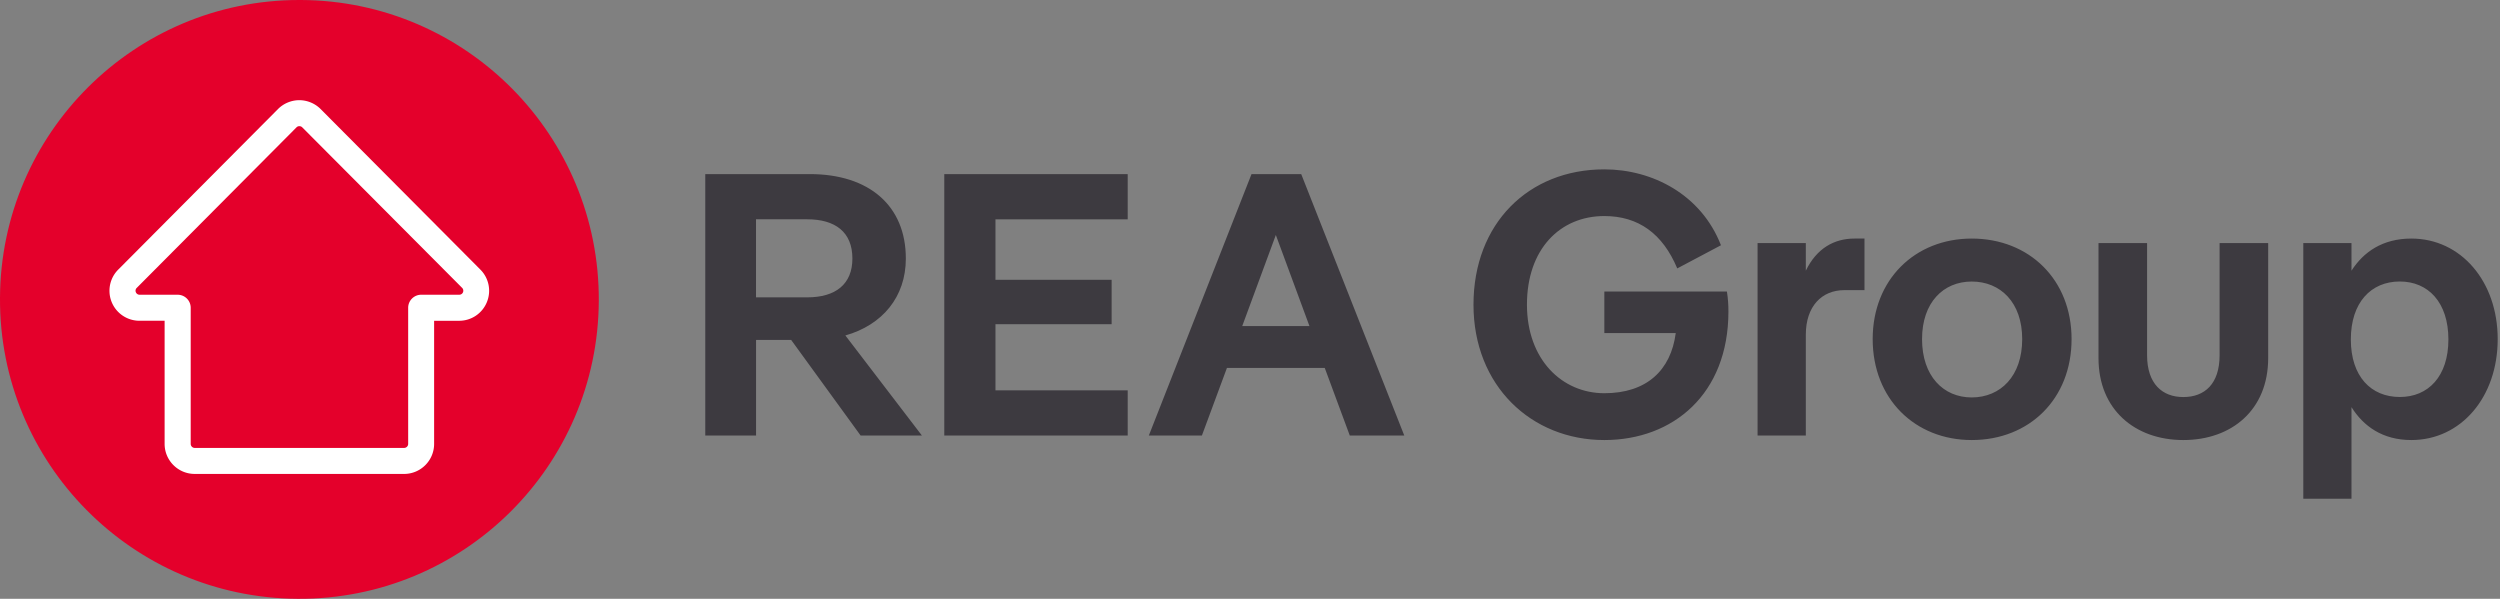
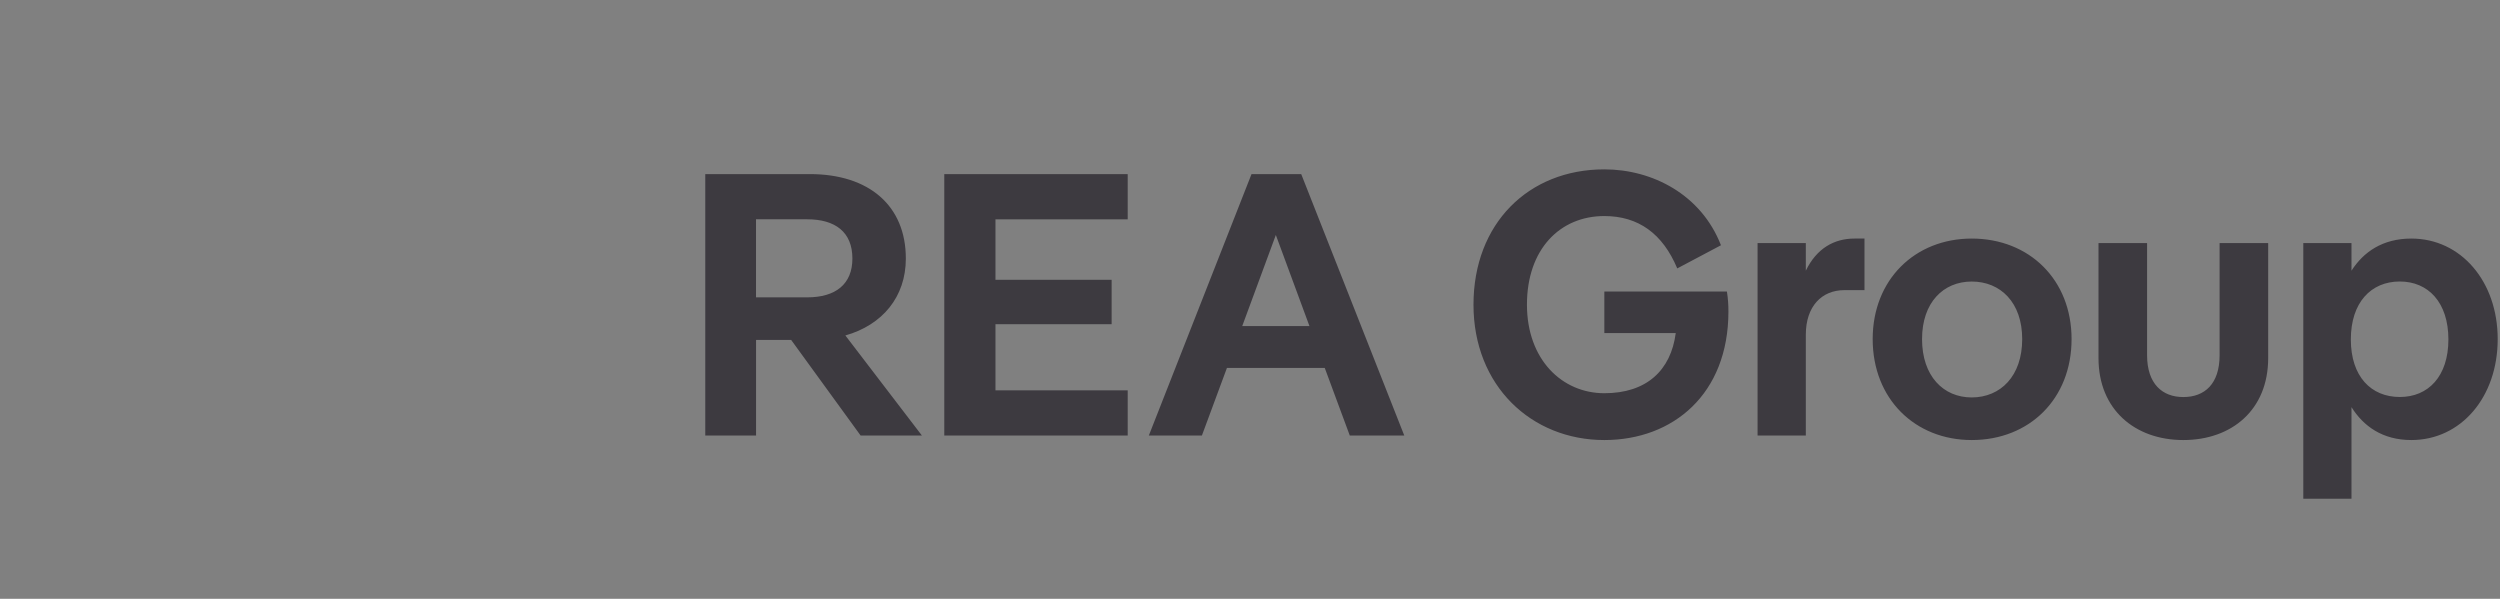
<svg xmlns="http://www.w3.org/2000/svg" width="167" height="40" fill="none">
  <rect width="100%" height="100%" fill="#808080" stroke="none" />
-   <path fill="#E4002B" d="M0 19.889c-.065 11.048 8.846 20.054 19.894 20.11 11.048.066 20.05-8.85 20.106-19.897C40.056 9.058 31.155.056 20.107 0h-.113C9.002-.004.057 8.88 0 19.889Z" />
-   <path fill="#fff" d="M26.993 31.658h-13.99c-1.107 0-2.007-.9-2.007-2.007v-8.224H9.32a2.003 2.003 0 0 1-1.42-3.42L18.573 7.282c.374-.374.89-.59 1.42-.59.53 0 1.048.216 1.422.59l10.674 10.727a2 2 0 0 1 .43 2.185 1.997 1.997 0 0 1-1.85 1.234h-1.67v8.224c0 1.108-.898 2.007-2.006 2.007Zm-6.995-23.23a.262.262 0 0 0-.191.078L9.133 19.233a.26.26 0 0 0-.057.29.27.27 0 0 0 .248.166h2.546c.478 0 .869.39.869.869v9.093c0 .148.121.27.269.27h13.99a.27.27 0 0 0 .268-.27v-9.093c0-.478.392-.87.87-.87h2.545a.268.268 0 0 0 .191-.456L20.19 8.507a.262.262 0 0 0-.19-.078Z" />
  <path fill="#3D3A40" d="m57.491 29.095-4.64-6.386h-2.346v6.386h-3.393V11.63h6.986c3.967 0 6.412 2.12 6.412 5.64 0 2.571-1.572 4.44-4.04 5.139l5.114 6.686H57.49Zm-6.99-14.445v5.213h3.419c1.894 0 3.02-.873 3.02-2.594 0-1.772-1.148-2.62-3.02-2.62H50.5ZM75.33 14.65h-8.833v4.04h7.76v2.967h-7.76v4.419h8.833v3.019H63.078V11.63H75.33v3.02ZM90.166 29.095l-1.673-4.518h-6.534l-1.673 4.518h-3.545l6.86-17.465h3.32l6.885 17.465h-3.64Zm-7.186-7.312h4.492l-2.246-6.086-2.246 6.086ZM115.359 19.48c.074.474.1.9.1 1.326 0 5.517-3.697 8.589-8.289 8.589-4.87 0-8.741-3.62-8.741-9.041 0-5.422 3.671-9.041 8.741-9.041 3.198 0 6.469 1.673 7.79 5.07l-2.92 1.547c-.973-2.325-2.598-3.498-4.87-3.498-2.972 0-5.17 2.225-5.17 5.917 0 3.672 2.346 5.918 5.17 5.918 2.82 0 4.444-1.525 4.77-4.019h-4.77v-2.772h8.189v.005ZM124.548 15.936v3.445h-1.347c-1.499 0-2.572 1.073-2.572 2.972v6.742h-3.223v-12.86h3.223v1.847c.726-1.499 1.899-2.146 3.246-2.146h.673ZM125.095 22.652c0-3.97 2.82-6.716 6.617-6.716 3.845 0 6.669 2.745 6.669 6.716 0 3.997-2.82 6.743-6.669 6.743-3.793 0-6.617-2.75-6.617-6.743Zm9.988 0c0-2.446-1.446-3.845-3.371-3.845-1.898 0-3.319 1.4-3.319 3.845 0 2.472 1.425 3.897 3.319 3.897 1.925-.004 3.371-1.425 3.371-3.897ZM140.18 23.925v-7.69h3.245v7.49c0 1.925 1.025 2.798 2.42 2.798 1.425 0 2.424-.873 2.424-2.798v-7.49h3.245v7.69c0 3.445-2.424 5.47-5.669 5.47-3.219 0-5.665-2.025-5.665-5.47ZM166.846 22.652c0 3.871-2.446 6.743-5.77 6.743-1.924 0-3.197-.925-3.997-2.198v6.117h-3.219V16.236h3.219v1.846c.8-1.247 2.073-2.146 3.997-2.146 3.324 0 5.77 2.872 5.77 6.716Zm-3.293.022c0-2.472-1.347-3.87-3.246-3.87-1.92 0-3.271 1.398-3.271 3.87 0 2.472 1.347 3.845 3.271 3.845 1.895.004 3.246-1.373 3.246-3.845Z" />
</svg>